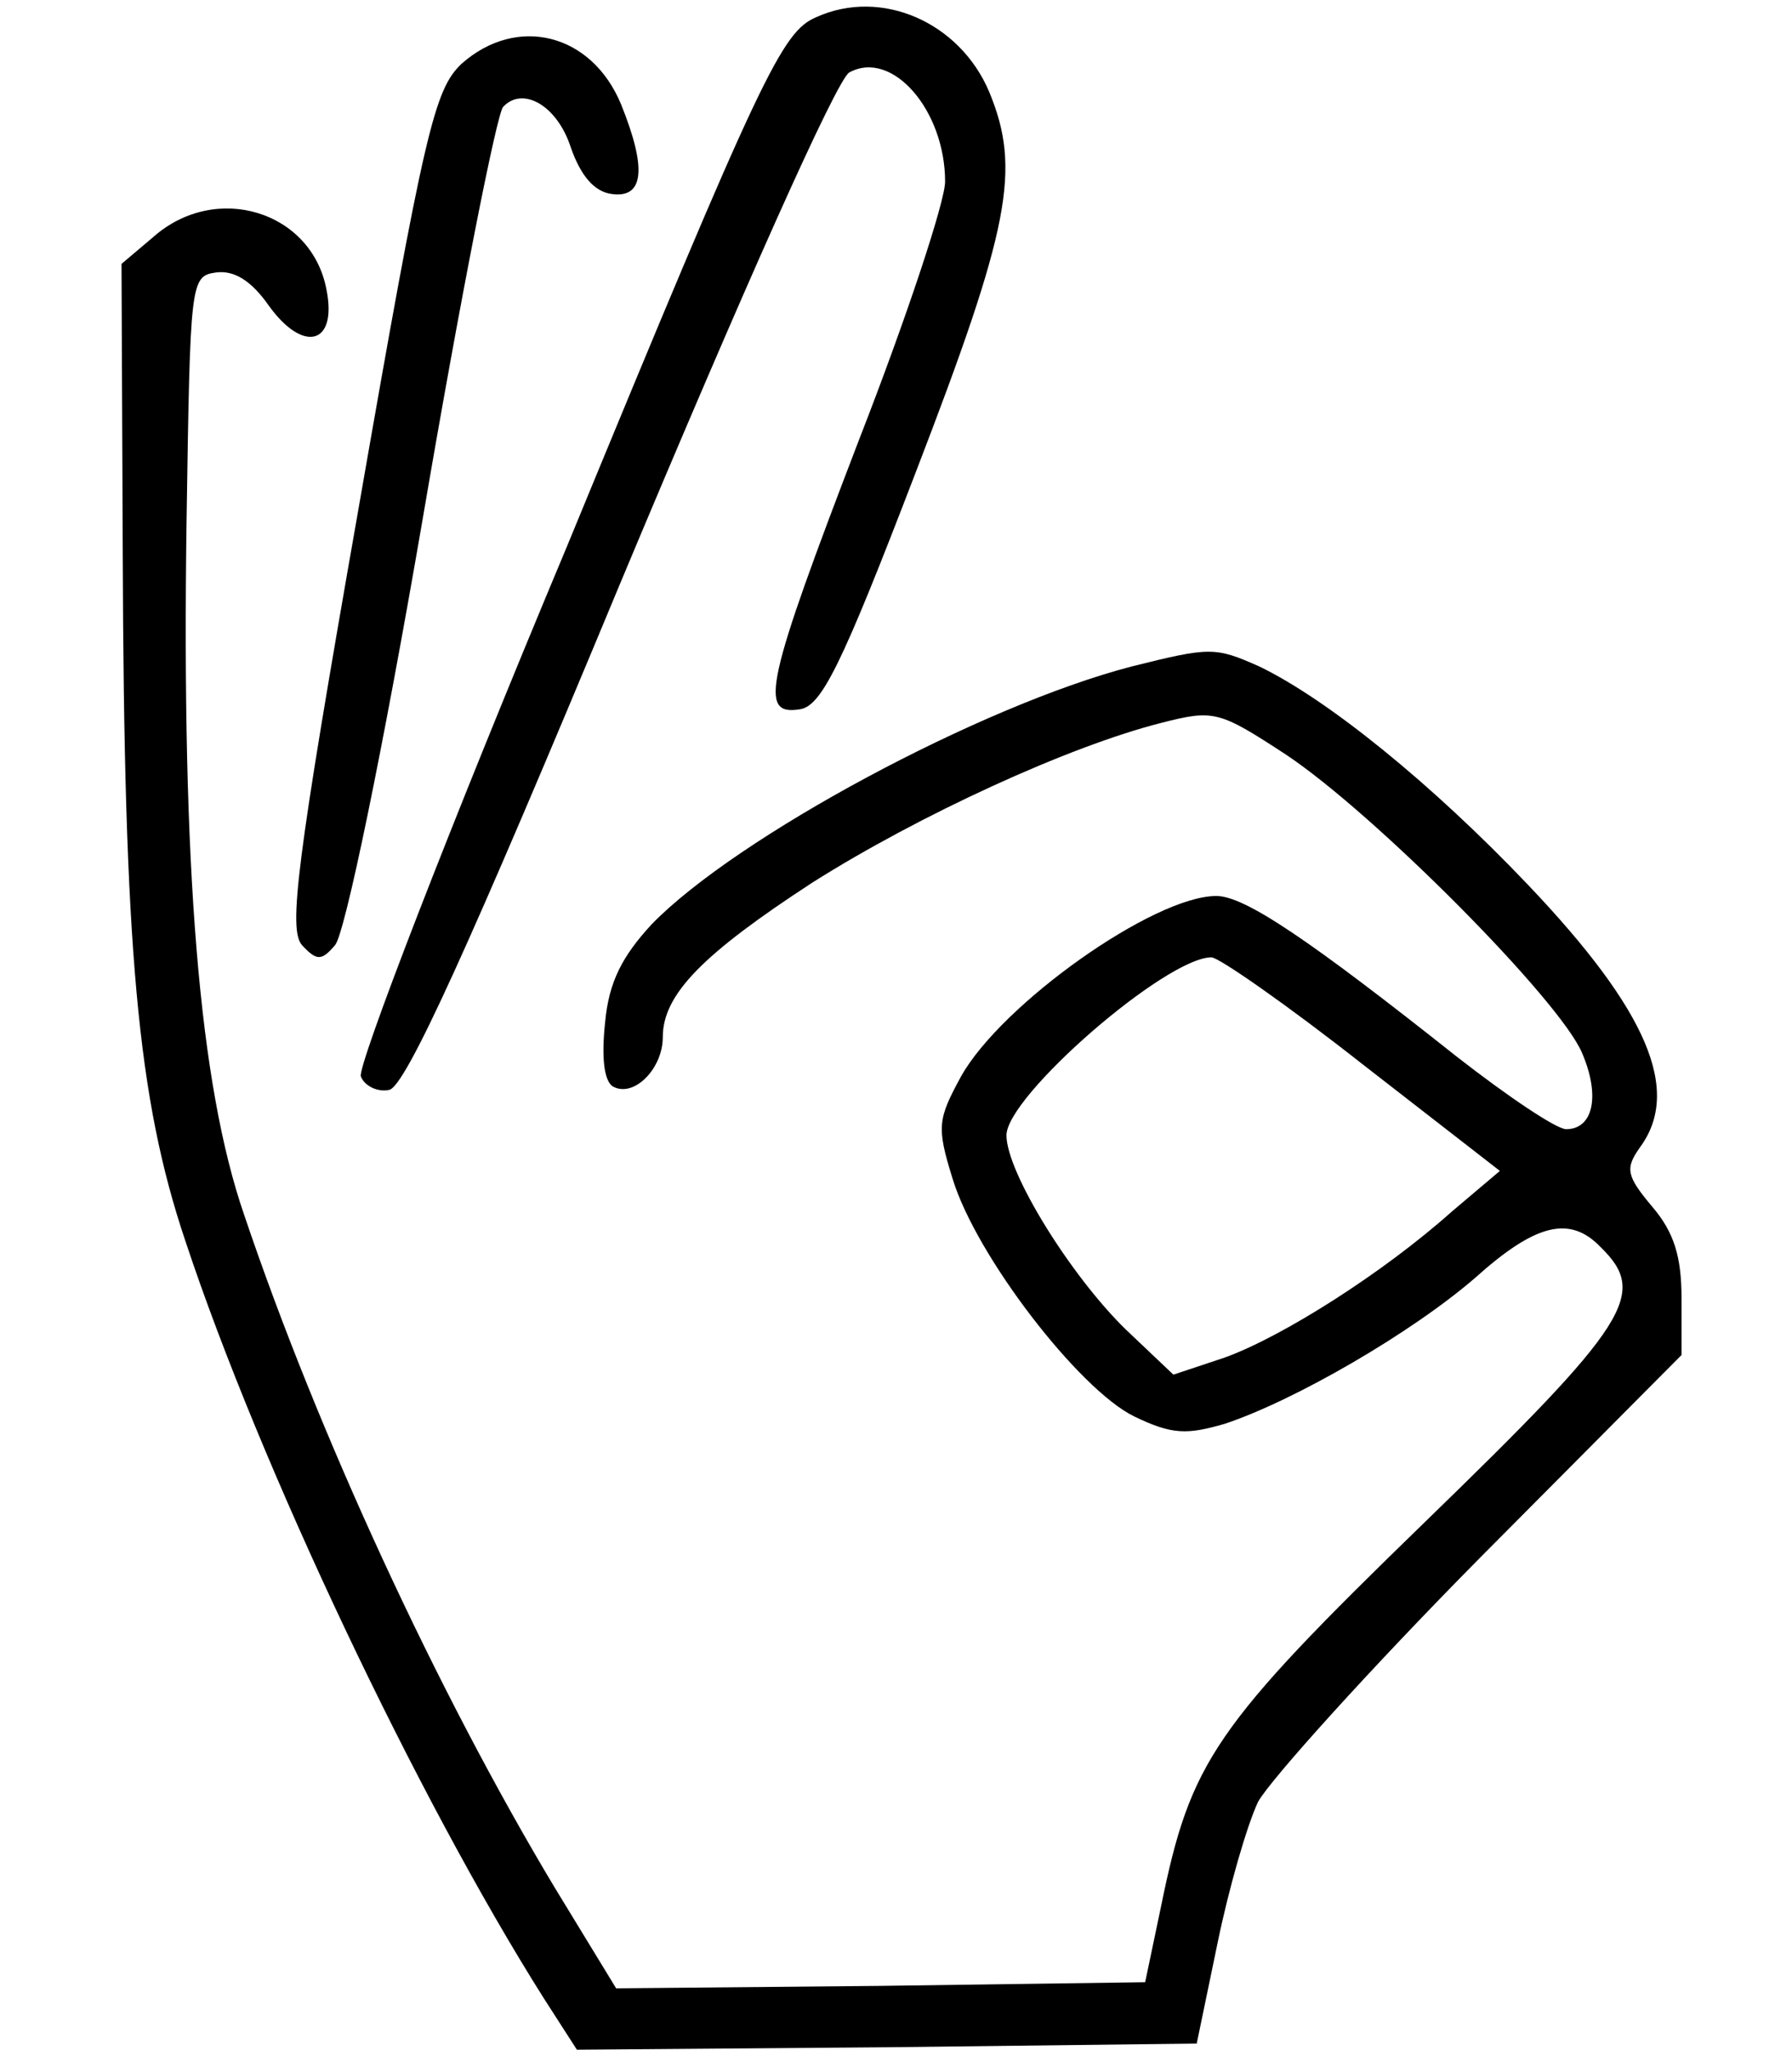
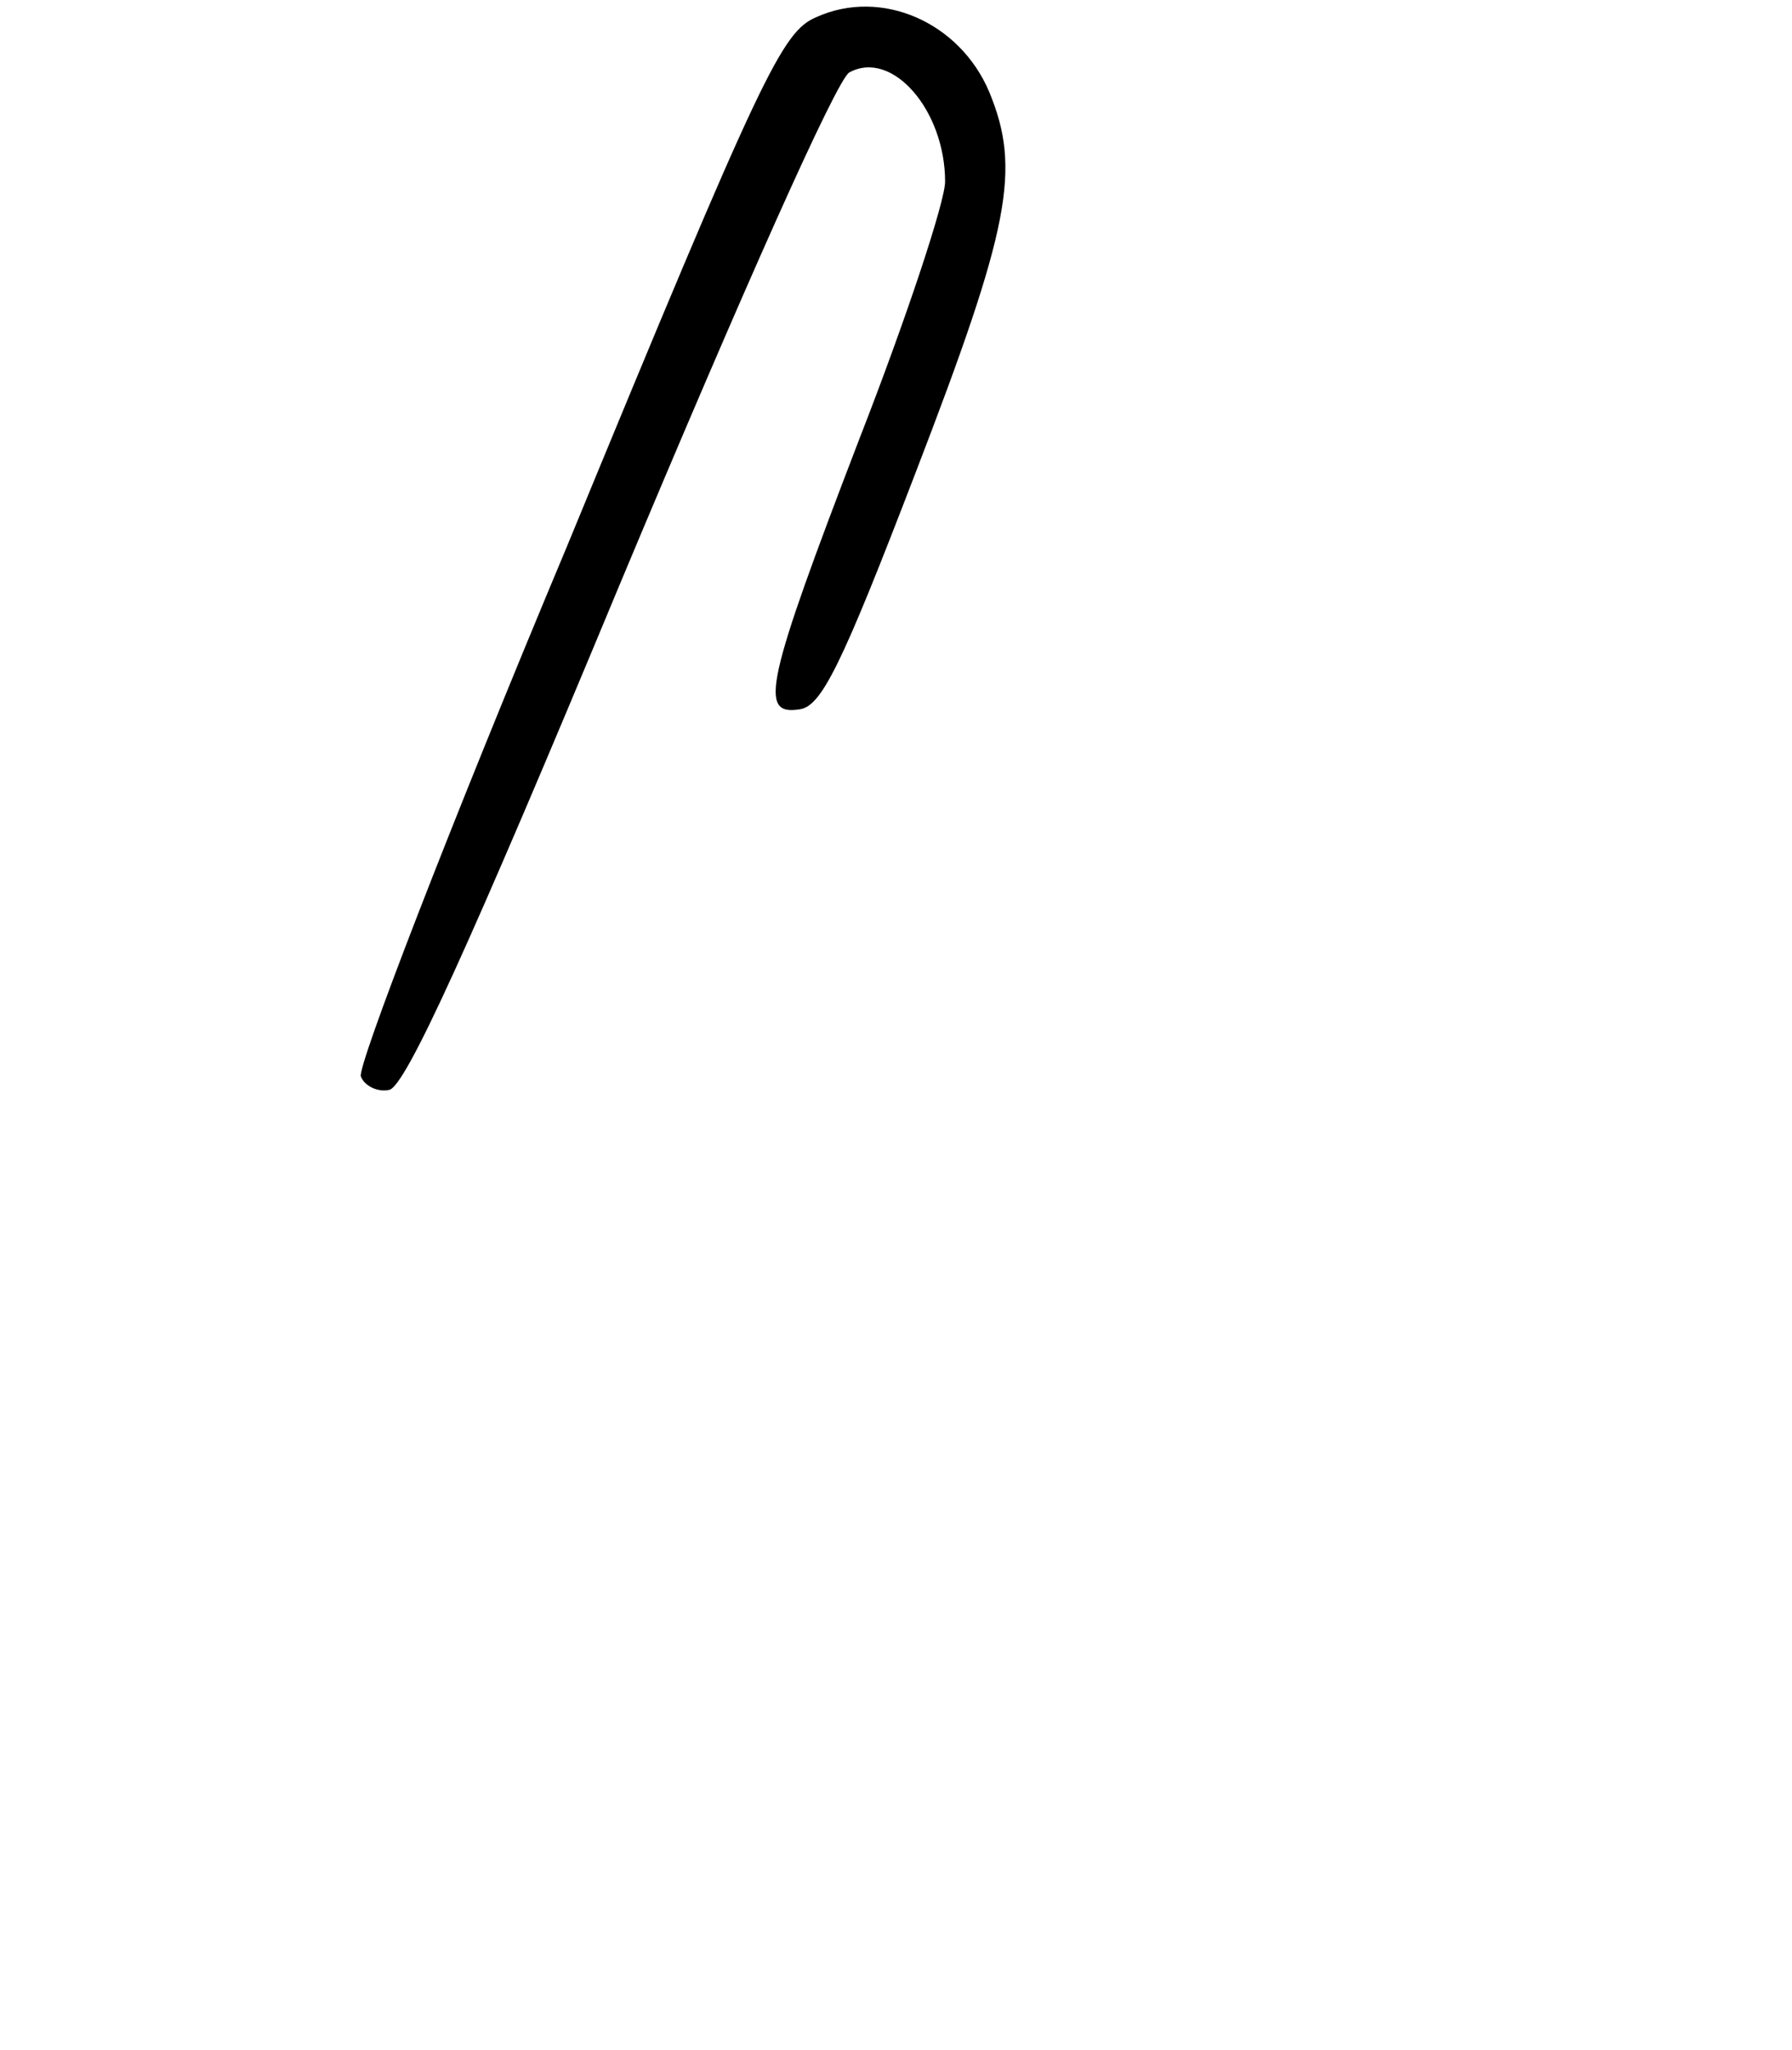
<svg xmlns="http://www.w3.org/2000/svg" version="1.0" width="146pt" height="167pt" viewBox="0 0 146 167" preserveAspectRatio="xMidYMid meet">
  <g transform="translate(0,167) scale(0.1,-0.1)" fill="#000000" stroke="none">
    <path d="M665 1656 c-28 -12 -44 -45 -203 -431 -96 -229 -171 -424 -168 -432 3 -8 14 -13 23 -11 13 2 65 116 188 412 100 239 177 412 187 417 35 19 78 -31 78 -89 0 -16 -31 -110 -70 -210 -76 -198 -82 -225 -49 -220 18 2 34 34 95 193 77 200 86 247 60 310 -24 57 -88 85 -141 61z" />
-     <path d="M376 1618 c-22 -21 -30 -53 -84 -363 -51 -290 -57 -342 -46 -355 12 -13 16 -13 27 0 8 9 39 159 71 345 31 182 61 334 66 338 16 17 44 1 55 -33 8 -23 19 -36 33 -38 27 -4 29 21 8 73 -24 58 -85 73 -130 33z" />
-     <path d="M125 1477 l-26 -22 1 -235 c1 -324 12 -445 51 -561 61 -184 189 -454 292 -617 l27 -42 253 2 252 3 17 82 c9 44 24 96 33 115 10 18 91 108 181 199 l164 165 0 46 c0 34 -6 54 -24 75 -21 25 -22 31 -10 48 34 46 7 111 -91 214 -78 82 -163 151 -219 178 -36 16 -40 16 -104 0 -123 -32 -322 -139 -391 -210 -24 -26 -35 -47 -38 -80 -3 -28 -1 -47 6 -52 17 -10 41 14 41 40 0 35 33 68 122 126 87 55 209 111 284 130 43 11 47 10 102 -26 72 -48 223 -200 241 -243 15 -35 9 -62 -13 -62 -8 0 -48 27 -89 59 -121 96 -173 131 -196 131 -51 0 -175 -88 -208 -147 -19 -35 -20 -41 -7 -83 19 -63 103 -172 148 -194 31 -15 43 -15 74 -6 57 19 152 74 204 119 49 44 77 51 102 25 39 -38 24 -62 -143 -224 -172 -167 -191 -195 -215 -313 l-13 -62 -216 -3 -215 -2 -50 82 c-96 160 -193 370 -253 548 -37 107 -51 283 -47 565 3 196 3 200 24 203 15 2 29 -7 43 -27 28 -39 56 -32 47 13 -12 64 -90 88 -141 43z m985 -674 l112 -87 -39 -33 c-56 -50 -138 -102 -185 -119 l-42 -14 -39 37 c-45 44 -97 128 -97 158 0 32 130 145 167 145 6 0 62 -39 123 -87z" />
  </g>
</svg>